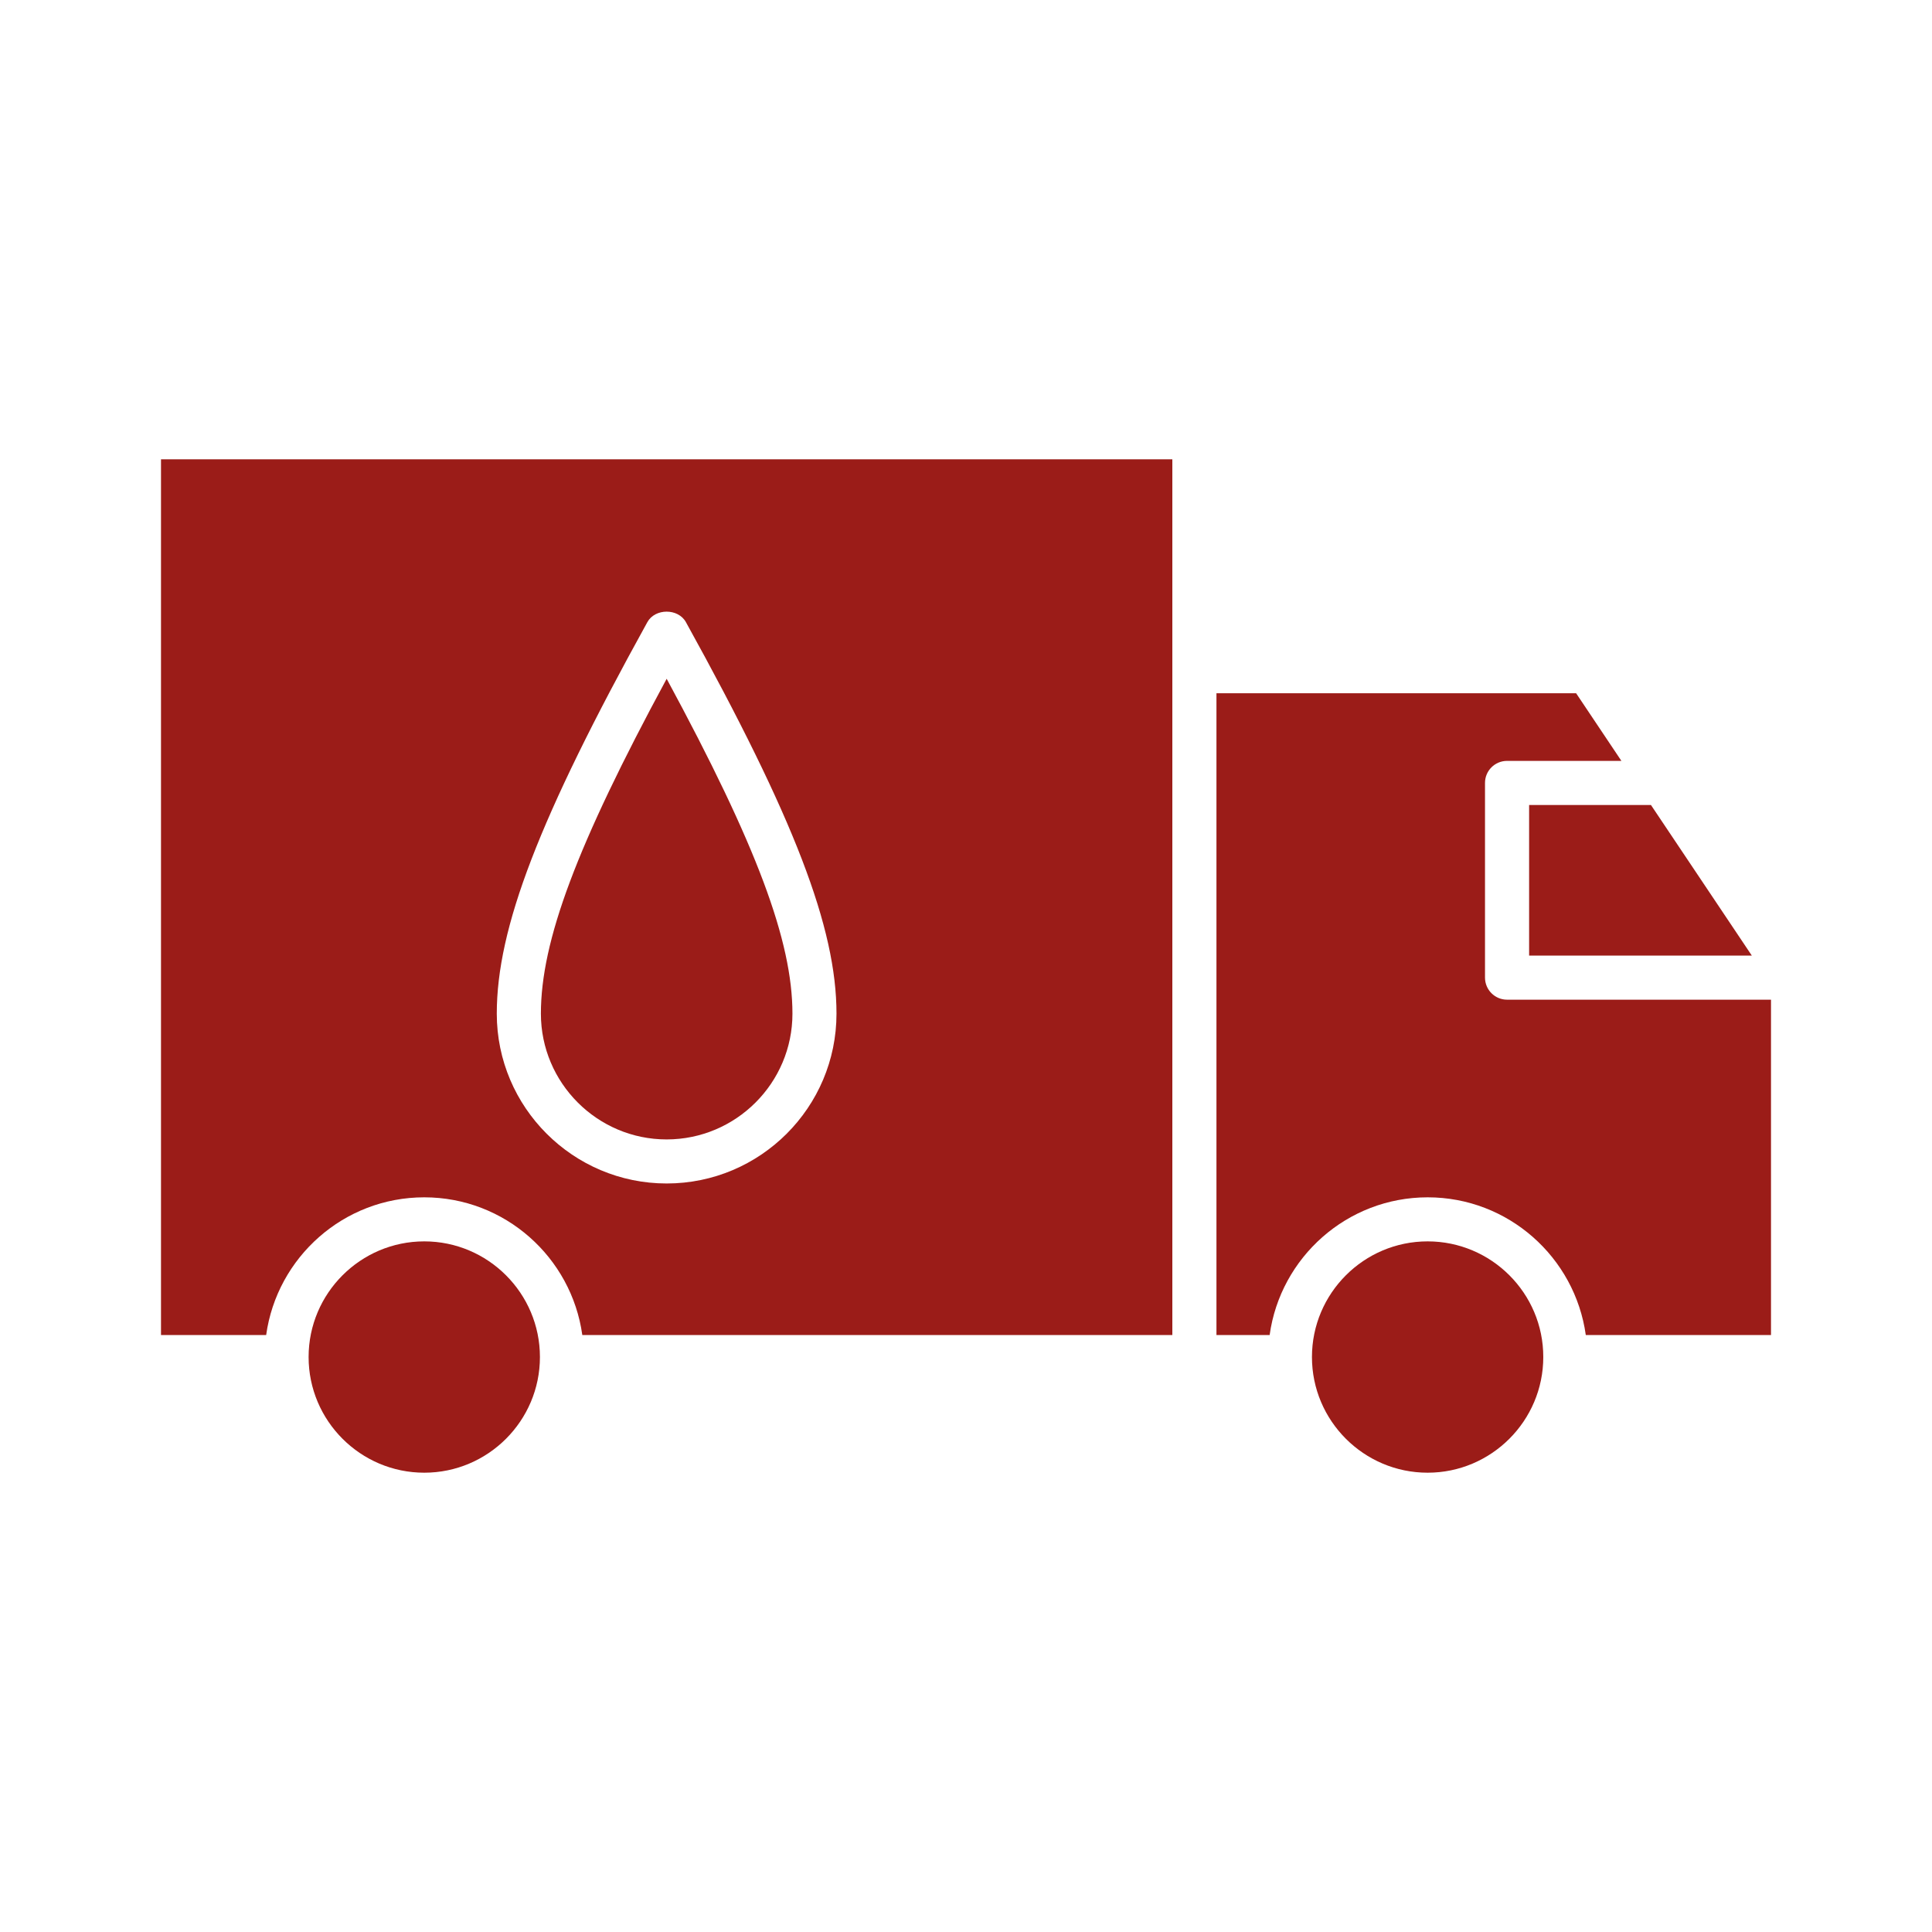
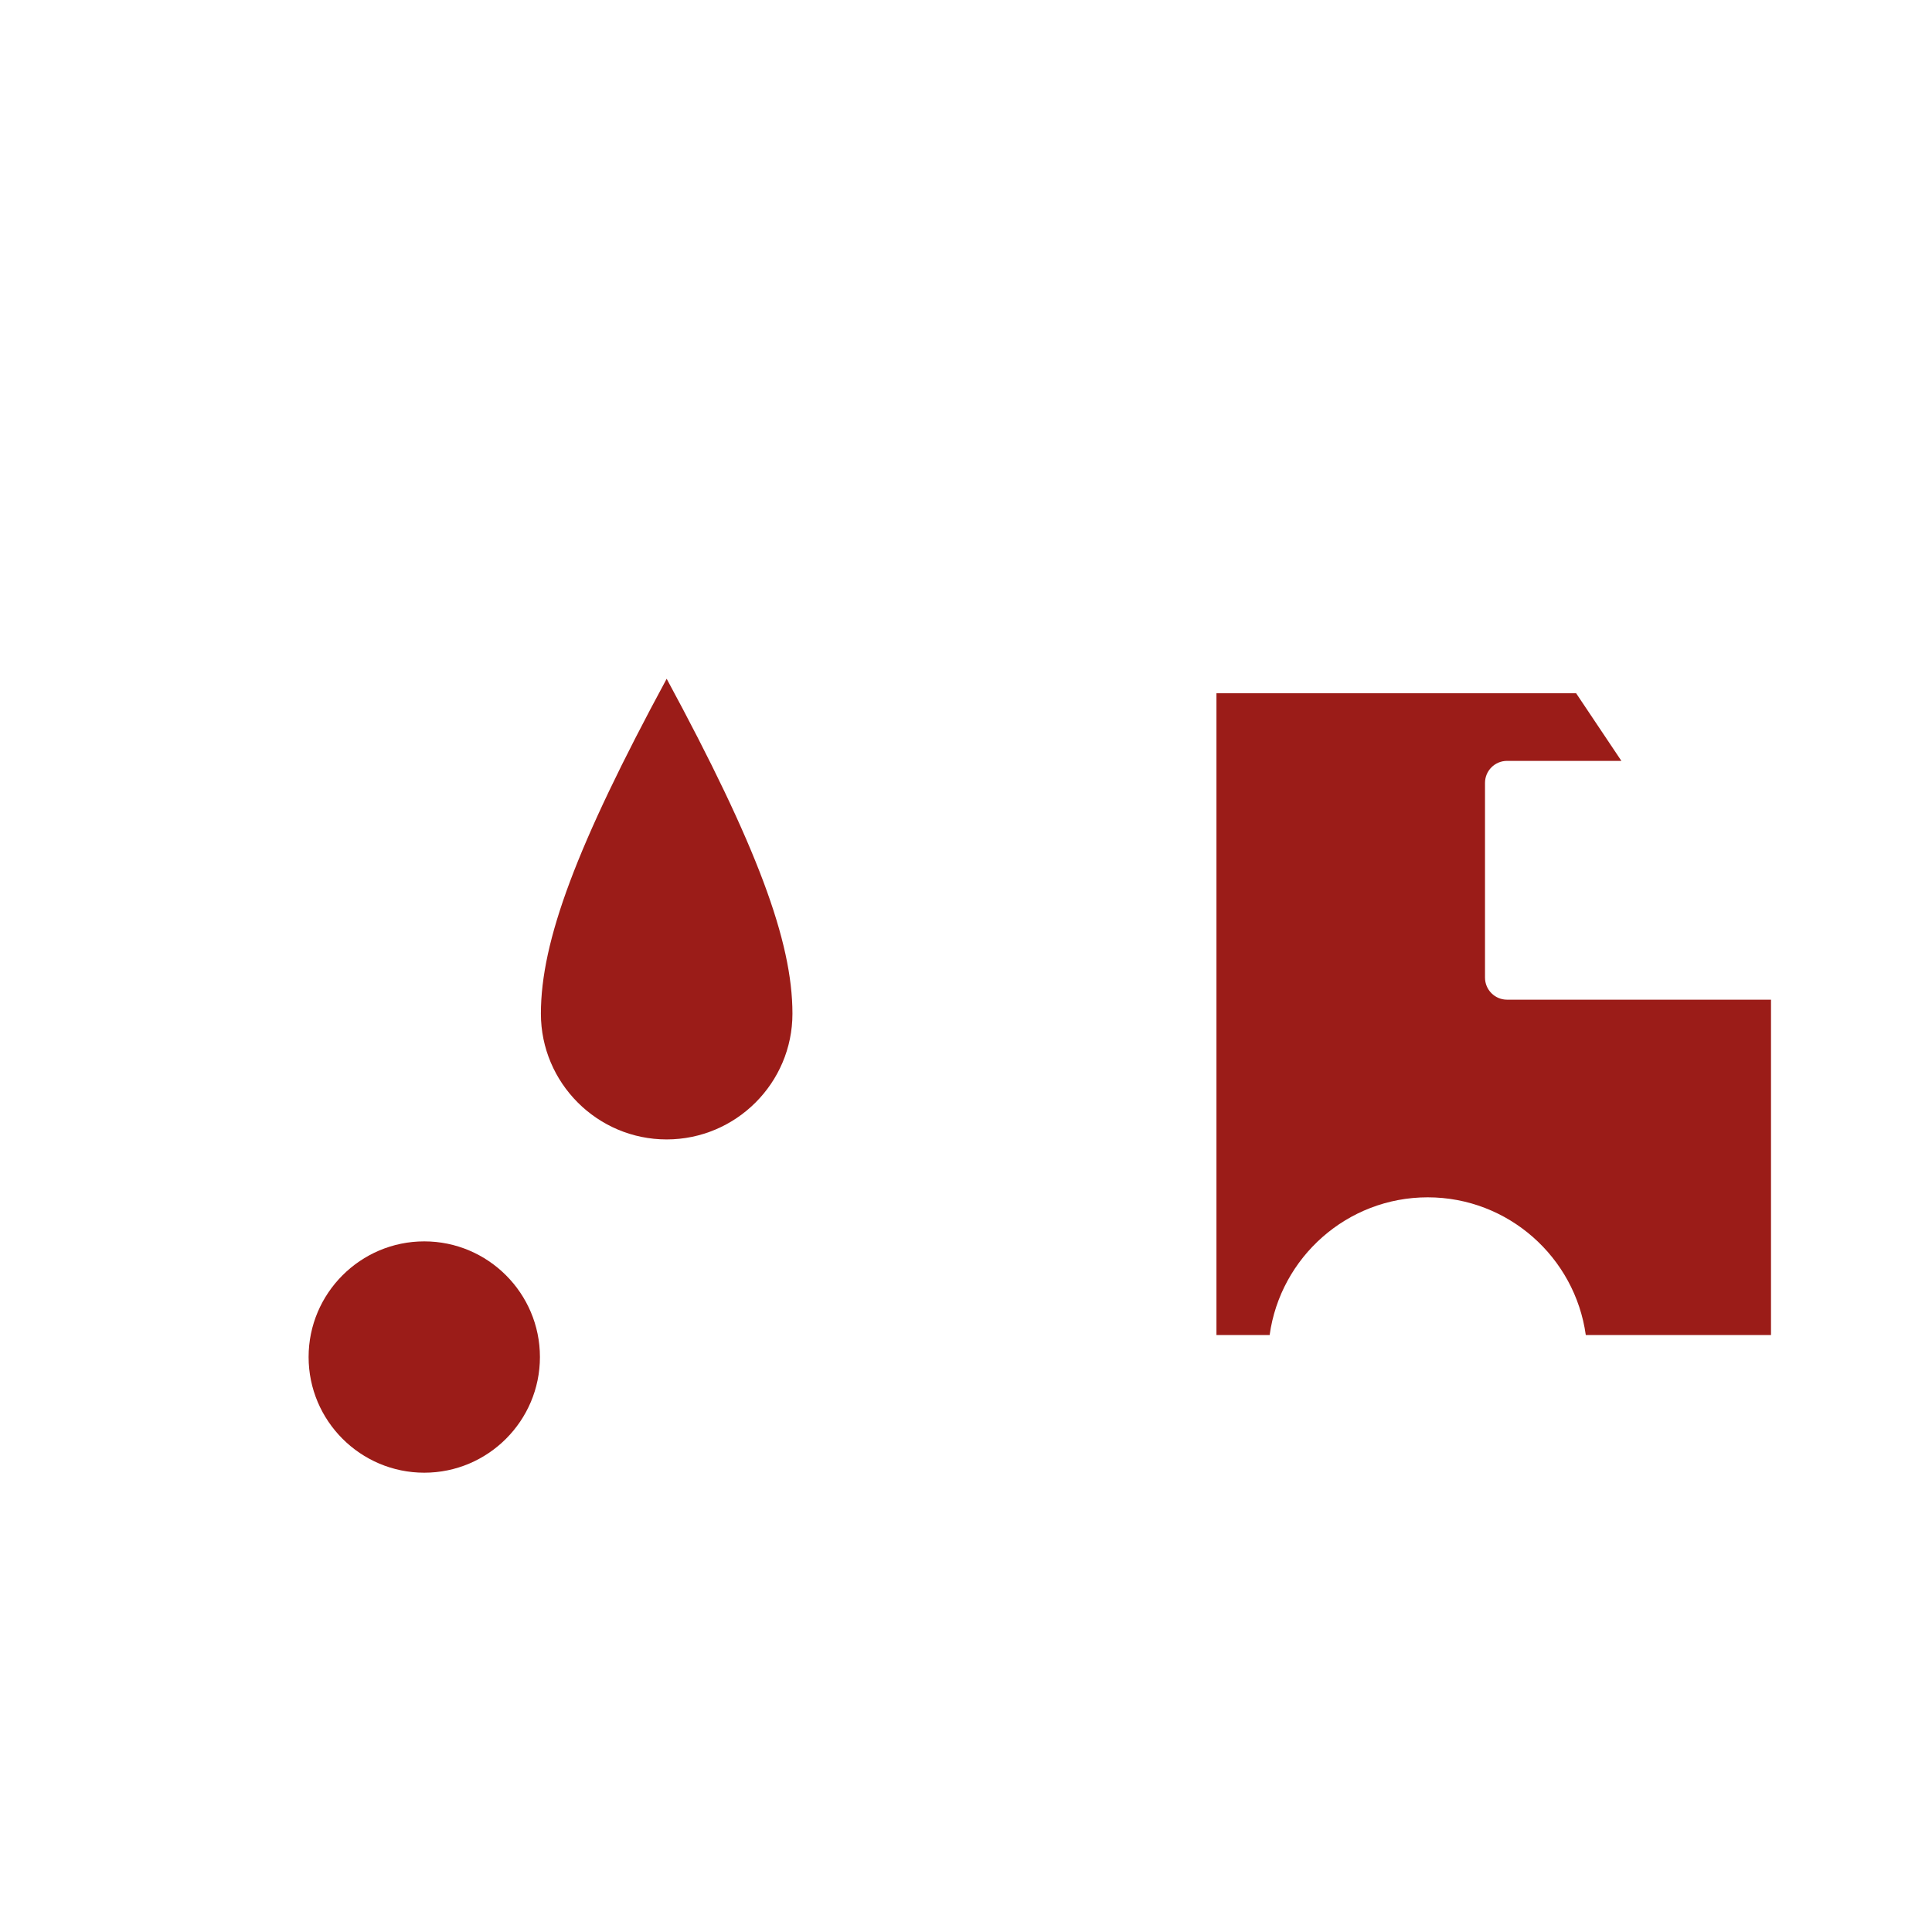
<svg xmlns="http://www.w3.org/2000/svg" xmlns:xlink="http://www.w3.org/1999/xlink" version="1.1" x="0px" y="0px" viewBox="0 0 300 300" style="enable-background:new 0 0 300 300;" xml:space="preserve">
  <style type="text/css">
	.st0{clip-path:url(#SVGID_2_);fill:#9B1C18;}
	.st1{fill:#9B1C18;}
	.st2{clip-path:url(#SVGID_4_);fill:#9B1C18;}
	.st3{clip-path:url(#SVGID_6_);fill:#9B1C18;}
	.st4{clip-path:url(#SVGID_8_);fill:#9B1C18;}
	.st5{clip-path:url(#SVGID_10_);fill:#9B1C18;}
	.st6{clip-path:url(#SVGID_12_);fill:#9B1C18;}
	.st7{clip-path:url(#SVGID_14_);fill:#9B1C18;}
	.st8{clip-path:url(#SVGID_16_);fill:#9B1C18;}
	.st9{clip-path:url(#SVGID_18_);fill:#9B1C18;}
	.st10{clip-path:url(#SVGID_20_);fill:#9B1C18;}
	.st11{clip-path:url(#SVGID_22_);fill:#9B1C18;}
	.st12{clip-path:url(#SVGID_24_);fill:#9B1C18;}
</style>
  <g id="Ebene_1">
</g>
  <g id="Ebene_2">
</g>
  <g id="Ebene_3">
</g>
  <g id="Ebene_4">
</g>
  <g id="Ebene_5">
</g>
  <g id="Ebene_6">
    <g>
      <g>
        <defs>
          <rect id="SVGID_17_" x="25" y="71.32" width="250" height="157.36" />
        </defs>
        <clipPath id="SVGID_2_">
          <use xlink:href="#SVGID_17_" style="overflow:visible;" />
        </clipPath>
        <path class="st0" d="M123.05,157.4c0-11.26-5.53-26.1-19.53-52c-14,25.9-19.53,40.74-19.53,52c0,10.76,8.76,19.53,19.53,19.53     C114.29,176.92,123.05,168.16,123.05,157.4" />
      </g>
-       <polygon class="st1" points="237.44,125 237.44,148.38 272.02,148.38 256.36,125   " />
      <g>
        <defs>
          <rect id="SVGID_19_" x="25" y="71.32" width="250" height="157.36" />
        </defs>
        <clipPath id="SVGID_4_">
          <use xlink:href="#SVGID_19_" style="overflow:visible;" />
        </clipPath>
        <path class="st2" d="M275,207.3v-52.07h-40.99c-1.89,0-3.42-1.54-3.42-3.43v-30.23c0-1.89,1.53-3.42,3.42-3.42h17.76l-7.03-10.5     h-55.85v99.65h8.26c1.67-12.06,12.03-21.38,24.54-21.38c12.52,0,22.87,9.32,24.55,21.38H275z" />
-         <path class="st2" d="M221.68,192.76c-9.9,0-17.96,8.06-17.96,17.96c0,9.9,8.06,17.96,17.96,17.96c9.9,0,17.96-8.06,17.96-17.96     C239.65,200.82,231.59,192.76,221.68,192.76" />
        <path class="st2" d="M65.88,192.76c-9.9,0-17.96,8.06-17.96,17.96c0,9.9,8.06,17.96,17.96,17.96c9.9,0,17.96-8.06,17.96-17.96     C83.84,200.82,75.78,192.76,65.88,192.76" />
-         <path class="st2" d="M77.14,157.4c0-13.31,6.56-30.35,23.38-60.79c1.2-2.18,4.79-2.18,5.99,0     c16.83,30.43,23.38,47.48,23.38,60.79c0,14.55-11.83,26.37-26.37,26.37C88.98,183.77,77.14,171.94,77.14,157.4 M182.04,207.3     V104.22v-32.9H25V207.3h16.33c1.68-12.06,12.03-21.38,24.55-21.38s22.86,9.32,24.54,21.38H182.04z" />
      </g>
    </g>
  </g>
  <g id="Ebene_7">
</g>
</svg>